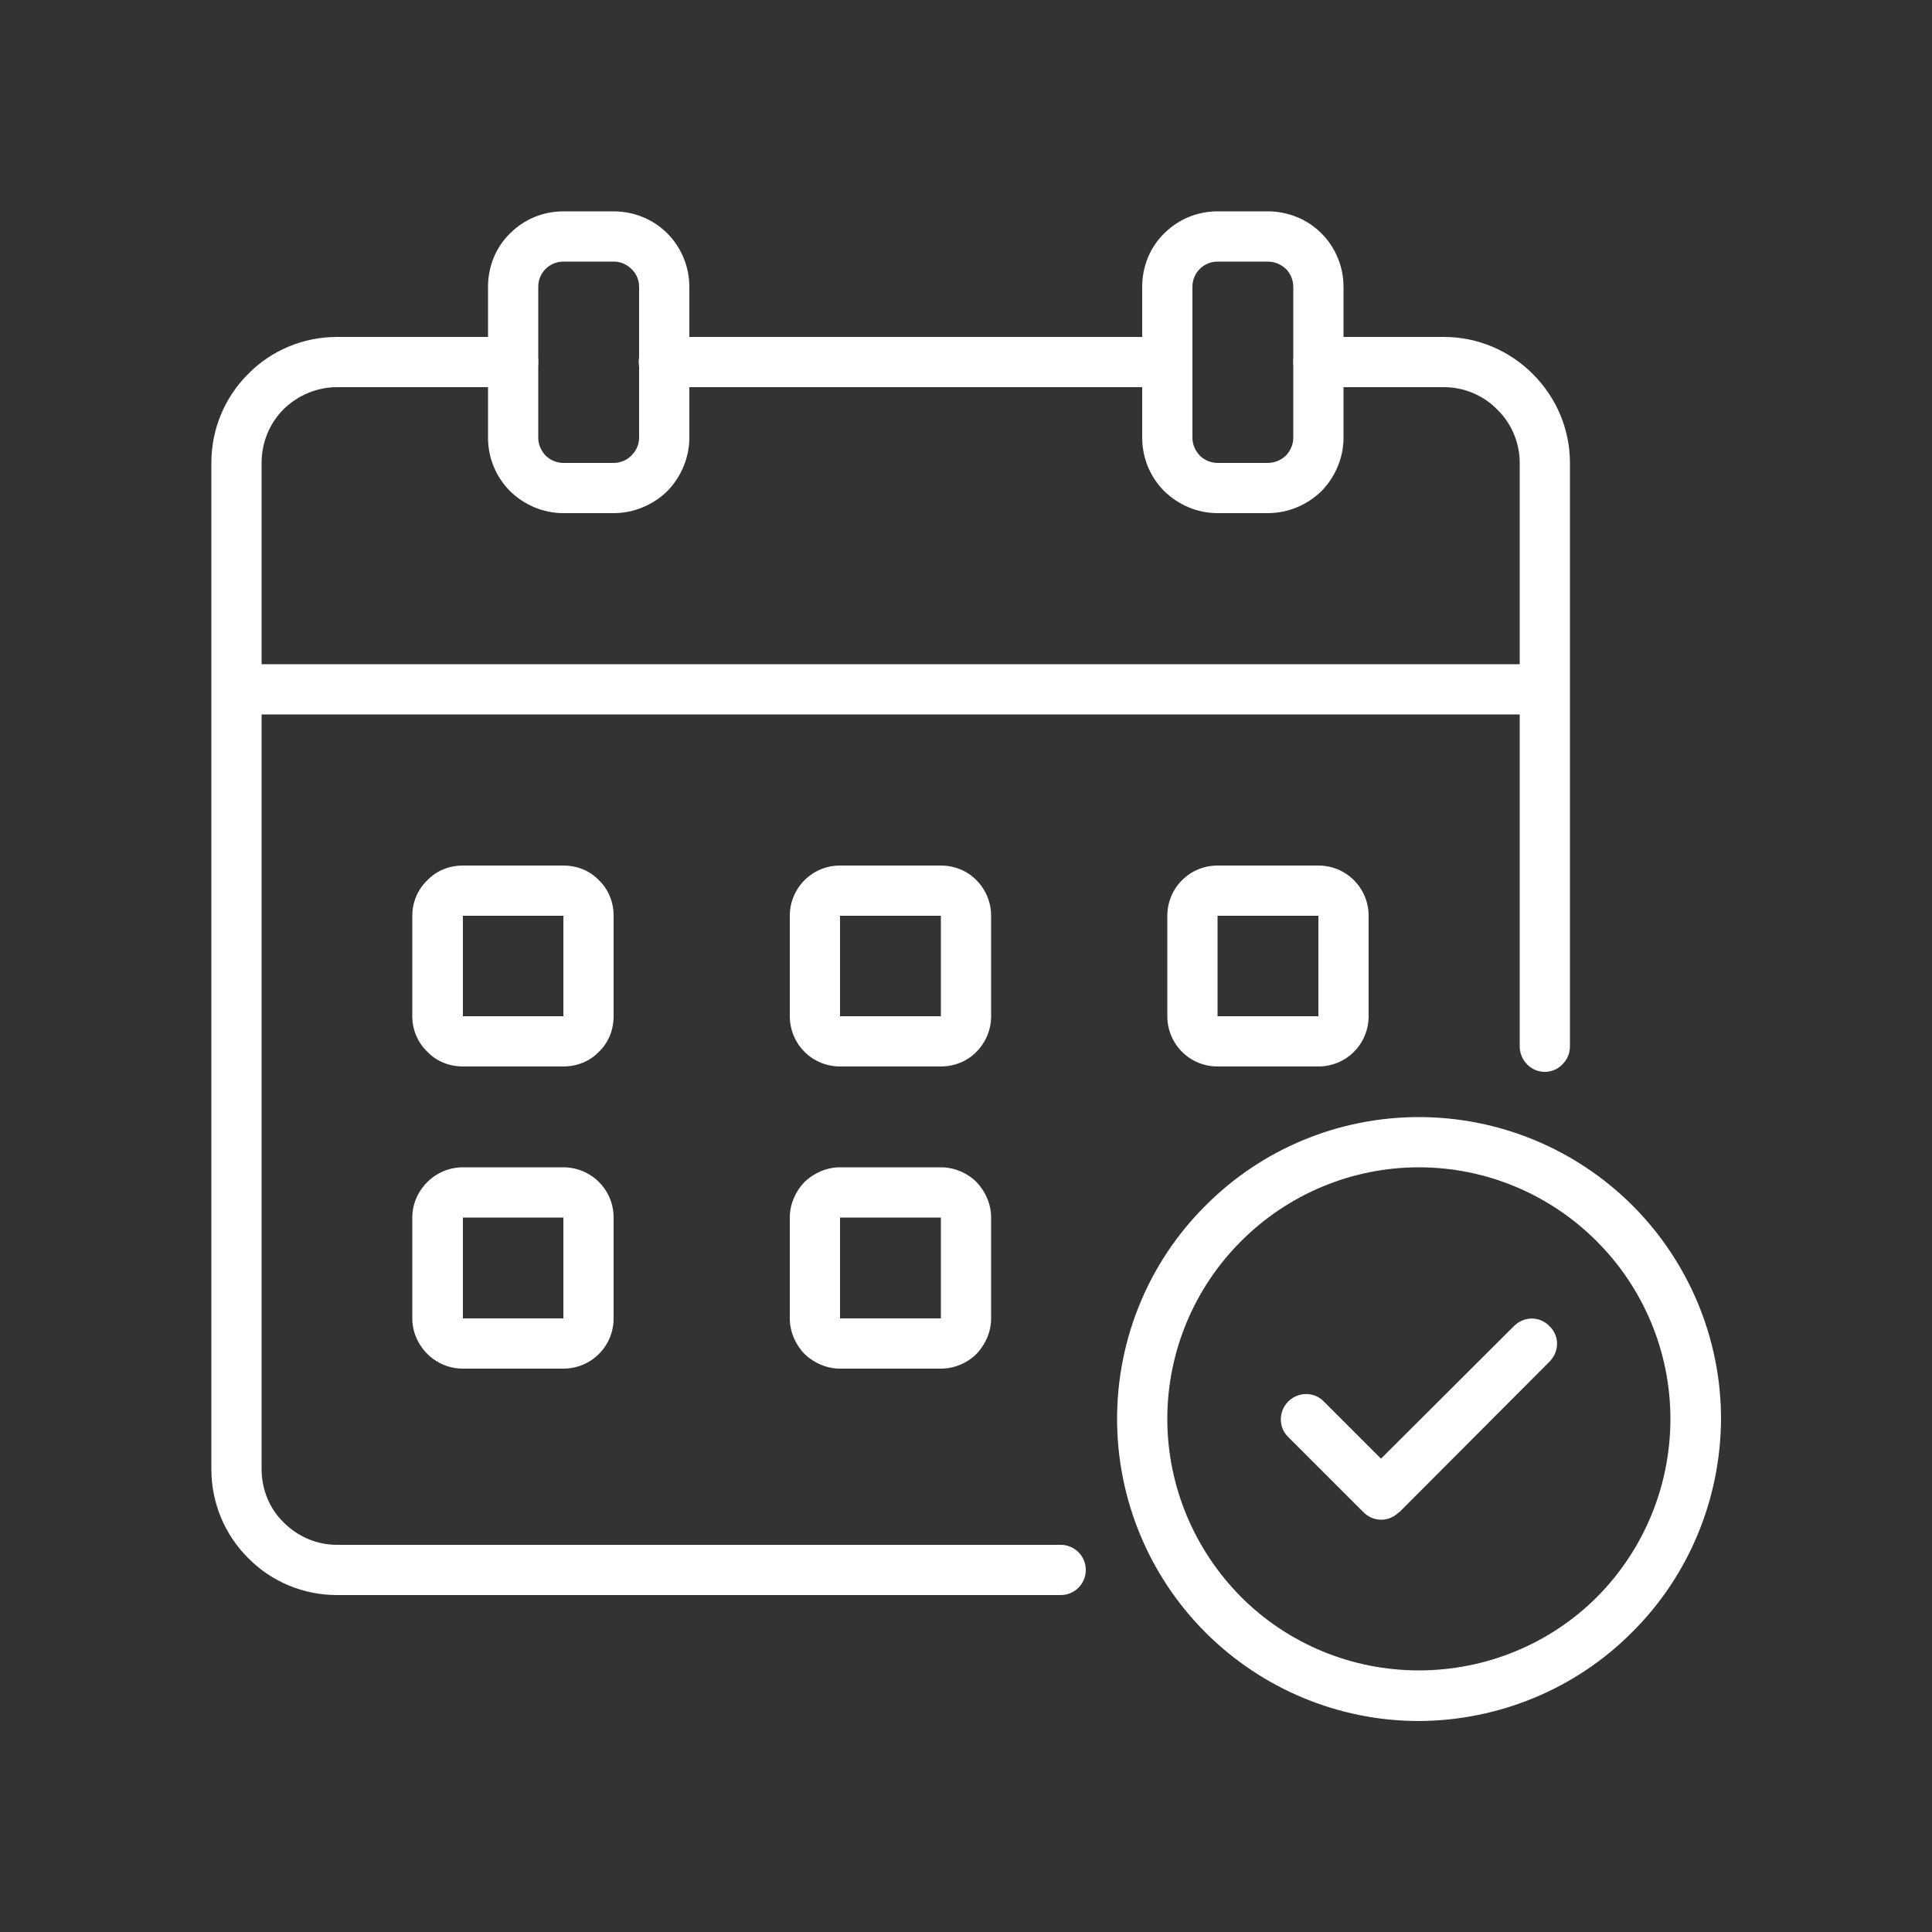
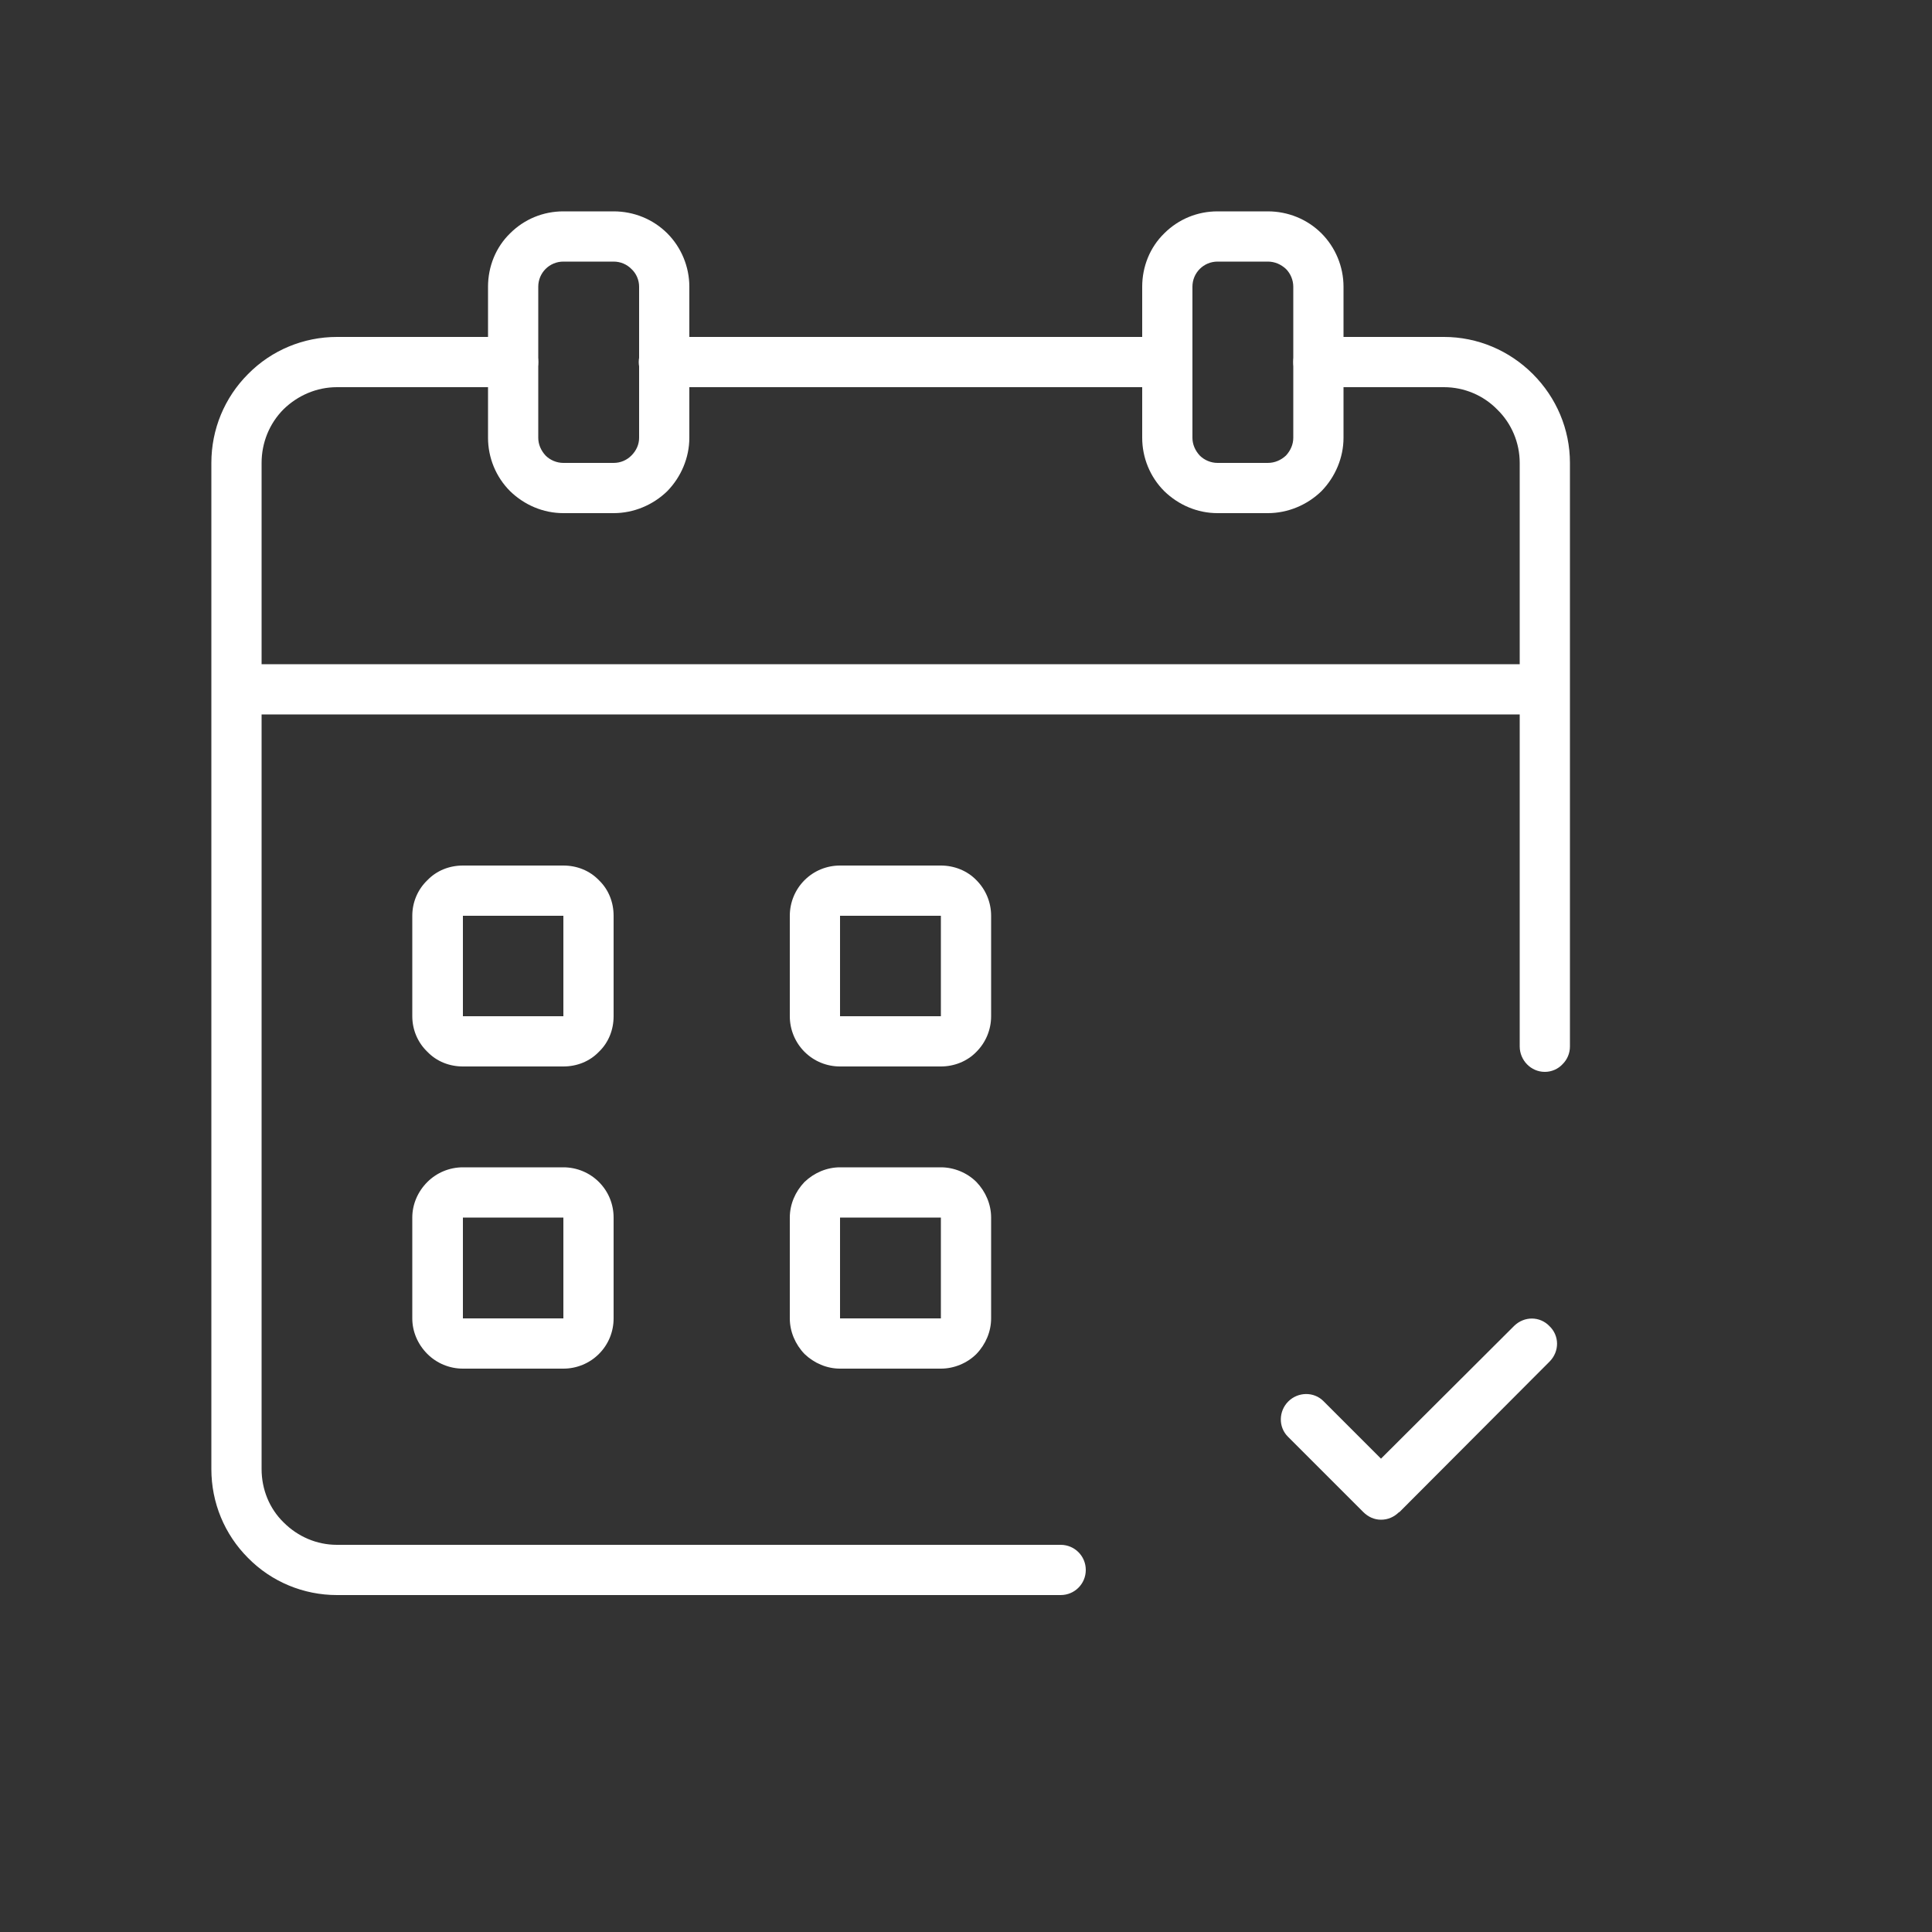
<svg xmlns="http://www.w3.org/2000/svg" version="1.2" viewBox="0 0 500 500" width="500" height="500">
  <rect x="0" y="0" width="500" height="500" fill="#333333" stroke="none" />
  <title>efemerides-1-svg</title>
  <style> .s0 { fill: #ffffff } </style>
  <g id="Layer">
    <path id="Layer" class="s0" d="m61.2 171.9h338.6v13h-338.6z" />
    <path id="Layer" fill-rule="evenodd" class="s0" d="m158.8 132.8h-13c-5.2 0-10.1-2.1-13.8-5.7-3.7-3.7-5.7-8.7-5.7-13.8v-39.1c0-5.2 2-10.2 5.7-13.8 3.7-3.7 8.6-5.7 13.8-5.7h13c5.2 0 10.2 2 13.9 5.7 3.6 3.6 5.7 8.6 5.7 13.8v39.1c0 5.1-2.1 10.1-5.7 13.8-3.7 3.6-8.7 5.7-13.9 5.7zm-13-65.1c-3.6 0-6.5 2.9-6.5 6.5v39.1c0 1.7 0.7 3.3 1.9 4.6 1.2 1.2 2.9 1.9 4.6 1.9h13c1.8 0 3.4-0.7 4.6-1.9 1.3-1.3 2-2.9 2-4.6v-39.1c0-1.7-0.7-3.4-2-4.6-1.2-1.2-2.8-1.9-4.6-1.9z" />
    <path id="Layer" fill-rule="evenodd" class="s0" d="m328.1 132.8h-13c-5.2 0-10.1-2.1-13.8-5.7-3.7-3.7-5.7-8.7-5.7-13.8v-39.1c0-5.2 2-10.2 5.7-13.8 3.7-3.7 8.6-5.7 13.8-5.7h13c5.2 0 10.2 2 13.9 5.7 3.6 3.6 5.7 8.6 5.7 13.8v39.1c0 5.1-2.1 10.1-5.7 13.8-3.7 3.6-8.7 5.7-13.9 5.7zm-13-65.1c-3.6 0-6.5 2.9-6.5 6.5v39.1c0 1.7 0.7 3.3 1.9 4.6 1.2 1.2 2.9 1.9 4.6 1.9h13c1.8 0 3.4-0.7 4.7-1.9 1.2-1.3 1.9-2.9 1.9-4.6v-39.1c0-1.7-0.7-3.4-1.9-4.6-1.3-1.2-2.9-1.9-4.7-1.9z" />
    <path id="Layer" fill-rule="evenodd" class="s0" d="m243.5 276h-26.1c-3.4 0-6.7-1.3-9.2-3.8-2.4-2.4-3.8-5.7-3.8-9.2v-26c0-3.5 1.4-6.8 3.8-9.2 2.5-2.5 5.8-3.8 9.2-3.8h26.1c3.4 0 6.8 1.3 9.2 3.8 2.4 2.4 3.8 5.7 3.8 9.2v26c0 3.5-1.4 6.8-3.8 9.2-2.4 2.5-5.8 3.8-9.2 3.8zm-26.1-13h26.1v-26h-26.1z" />
    <path id="Layer" fill-rule="evenodd" class="s0" d="m243.5 354.2h-26.1c-3.4 0-6.7-1.4-9.2-3.8-2.4-2.5-3.8-5.8-3.8-9.2v-26.1c0-3.4 1.4-6.7 3.8-9.2 2.5-2.4 5.8-3.8 9.2-3.8h26.1c3.4 0 6.8 1.4 9.2 3.8 2.4 2.5 3.8 5.8 3.8 9.2v26.1c0 3.4-1.4 6.7-3.8 9.2-2.4 2.4-5.8 3.8-9.2 3.8zm-26.1-13h26.1v-26.1h-26.1z" />
    <path id="Layer" fill-rule="evenodd" class="s0" d="m145.8 276h-26c-3.5 0-6.8-1.3-9.2-3.8-2.5-2.4-3.9-5.7-3.9-9.2v-26c0-3.5 1.4-6.8 3.9-9.2 2.4-2.5 5.7-3.8 9.2-3.8h26c3.5 0 6.8 1.3 9.2 3.8 2.5 2.4 3.8 5.7 3.8 9.2v26c0 3.5-1.3 6.8-3.8 9.2-2.4 2.5-5.7 3.8-9.2 3.8zm-26-13h26v-26h-26z" />
    <path id="Layer" fill-rule="evenodd" class="s0" d="m145.8 354.2h-26c-3.5 0-6.8-1.4-9.2-3.8-2.5-2.5-3.9-5.8-3.9-9.2v-26.1c0-3.4 1.4-6.7 3.9-9.2 2.4-2.4 5.7-3.8 9.2-3.8h26c3.5 0 6.8 1.4 9.2 3.8 2.5 2.5 3.8 5.8 3.8 9.2v26.1c0 3.4-1.3 6.7-3.8 9.2-2.4 2.4-5.7 3.8-9.2 3.8zm-26-13h26v-26.1h-26z" />
-     <path id="Layer" fill-rule="evenodd" class="s0" d="m341.2 276h-26.1c-3.4 0-6.7-1.3-9.2-3.8-2.4-2.4-3.8-5.7-3.8-9.2v-26c0-3.5 1.4-6.8 3.8-9.2 2.5-2.5 5.8-3.8 9.2-3.8h26.1c3.4 0 6.7 1.3 9.2 3.8 2.4 2.4 3.8 5.7 3.8 9.2v26c0 3.5-1.4 6.8-3.8 9.2-2.5 2.5-5.8 3.8-9.2 3.8zm-26.1-13h26.1v-26h-26.1z" />
    <path id="Layer" class="s0" d="m399.8 277.4c-3.6 0-6.5-3-6.5-6.6v-151c0-5.2-2.1-10.2-5.8-13.8-3.6-3.7-8.6-5.8-13.8-5.8h-32.5c-3.6 0-6.5-2.9-6.5-6.5 0-3.6 2.9-6.5 6.5-6.5h32.5c8.7 0 16.9 3.5 23 9.6 6.1 6.1 9.6 14.3 9.6 23v151c0 1.8-0.7 3.4-1.9 4.6-1.2 1.3-2.9 2-4.6 2z" />
    <path id="Layer" class="s0" d="m302.1 100.2h-130.2c-3.6 0-6.6-2.9-6.6-6.5 0-3.6 3-6.5 6.6-6.5h130.2c3.6 0 6.5 2.9 6.5 6.5 0 3.6-2.9 6.5-6.5 6.5z" />
    <path id="Layer" class="s0" d="m274.5 412.8h-187.3c-8.6 0-16.9-3.4-23-9.6-6.1-6.1-9.5-14.3-9.5-23v-260.4c0-8.7 3.4-16.9 9.5-23 6.1-6.2 14.4-9.6 23-9.6h45.6c3.6 0 6.5 2.9 6.5 6.5 0 3.6-2.9 6.5-6.5 6.5h-45.6c-5.2 0-10.1 2.1-13.8 5.7-3.7 3.7-5.7 8.7-5.7 13.9v260.4c0 5.2 2 10.2 5.7 13.8 3.7 3.7 8.6 5.8 13.8 5.8h187.3c3.6 0 6.5 2.9 6.5 6.5 0 3.6-2.9 6.5-6.5 6.5z" />
    <path id="Layer" class="s0" d="m357.4 393.3c-1.7 0-3.3-0.7-4.6-2l-19.5-19.5c-2.5-2.5-2.4-6.6 0.1-9.1 2.5-2.5 6.6-2.6 9.1-0.1l14.9 14.9 34.5-34.4c2.6-2.5 6.6-2.5 9.1 0.1 2.6 2.5 2.6 6.5 0.1 9.1l-39 39.1v-0.1c-1.3 1.3-2.9 2-4.7 2z" />
-     <path id="Layer" fill-rule="evenodd" class="s0" d="m367.2 445.4c-20.7 0-40.6-8.3-55.2-22.9-14.7-14.7-22.9-34.6-22.9-55.3 0-20.7 8.2-40.6 22.9-55.2 14.6-14.7 34.5-22.9 55.2-22.9 20.7 0 40.6 8.2 55.3 22.9 14.6 14.6 22.9 34.5 22.9 55.2-0.1 20.7-8.3 40.6-23 55.2-14.6 14.7-34.5 22.9-55.2 23zm0-143.3c-17.3 0-33.8 6.9-46 19.1-12.2 12.2-19.1 28.7-19.1 46 0 17.3 6.9 33.8 19.1 46.1 12.2 12.2 28.7 19 46 19 17.3 0 33.9-6.8 46.1-19 12.2-12.3 19-28.8 19-46.1 0-17.3-6.9-33.8-19.1-46-12.2-12.2-28.7-19.1-46-19.1z" />
  </g>
</svg>